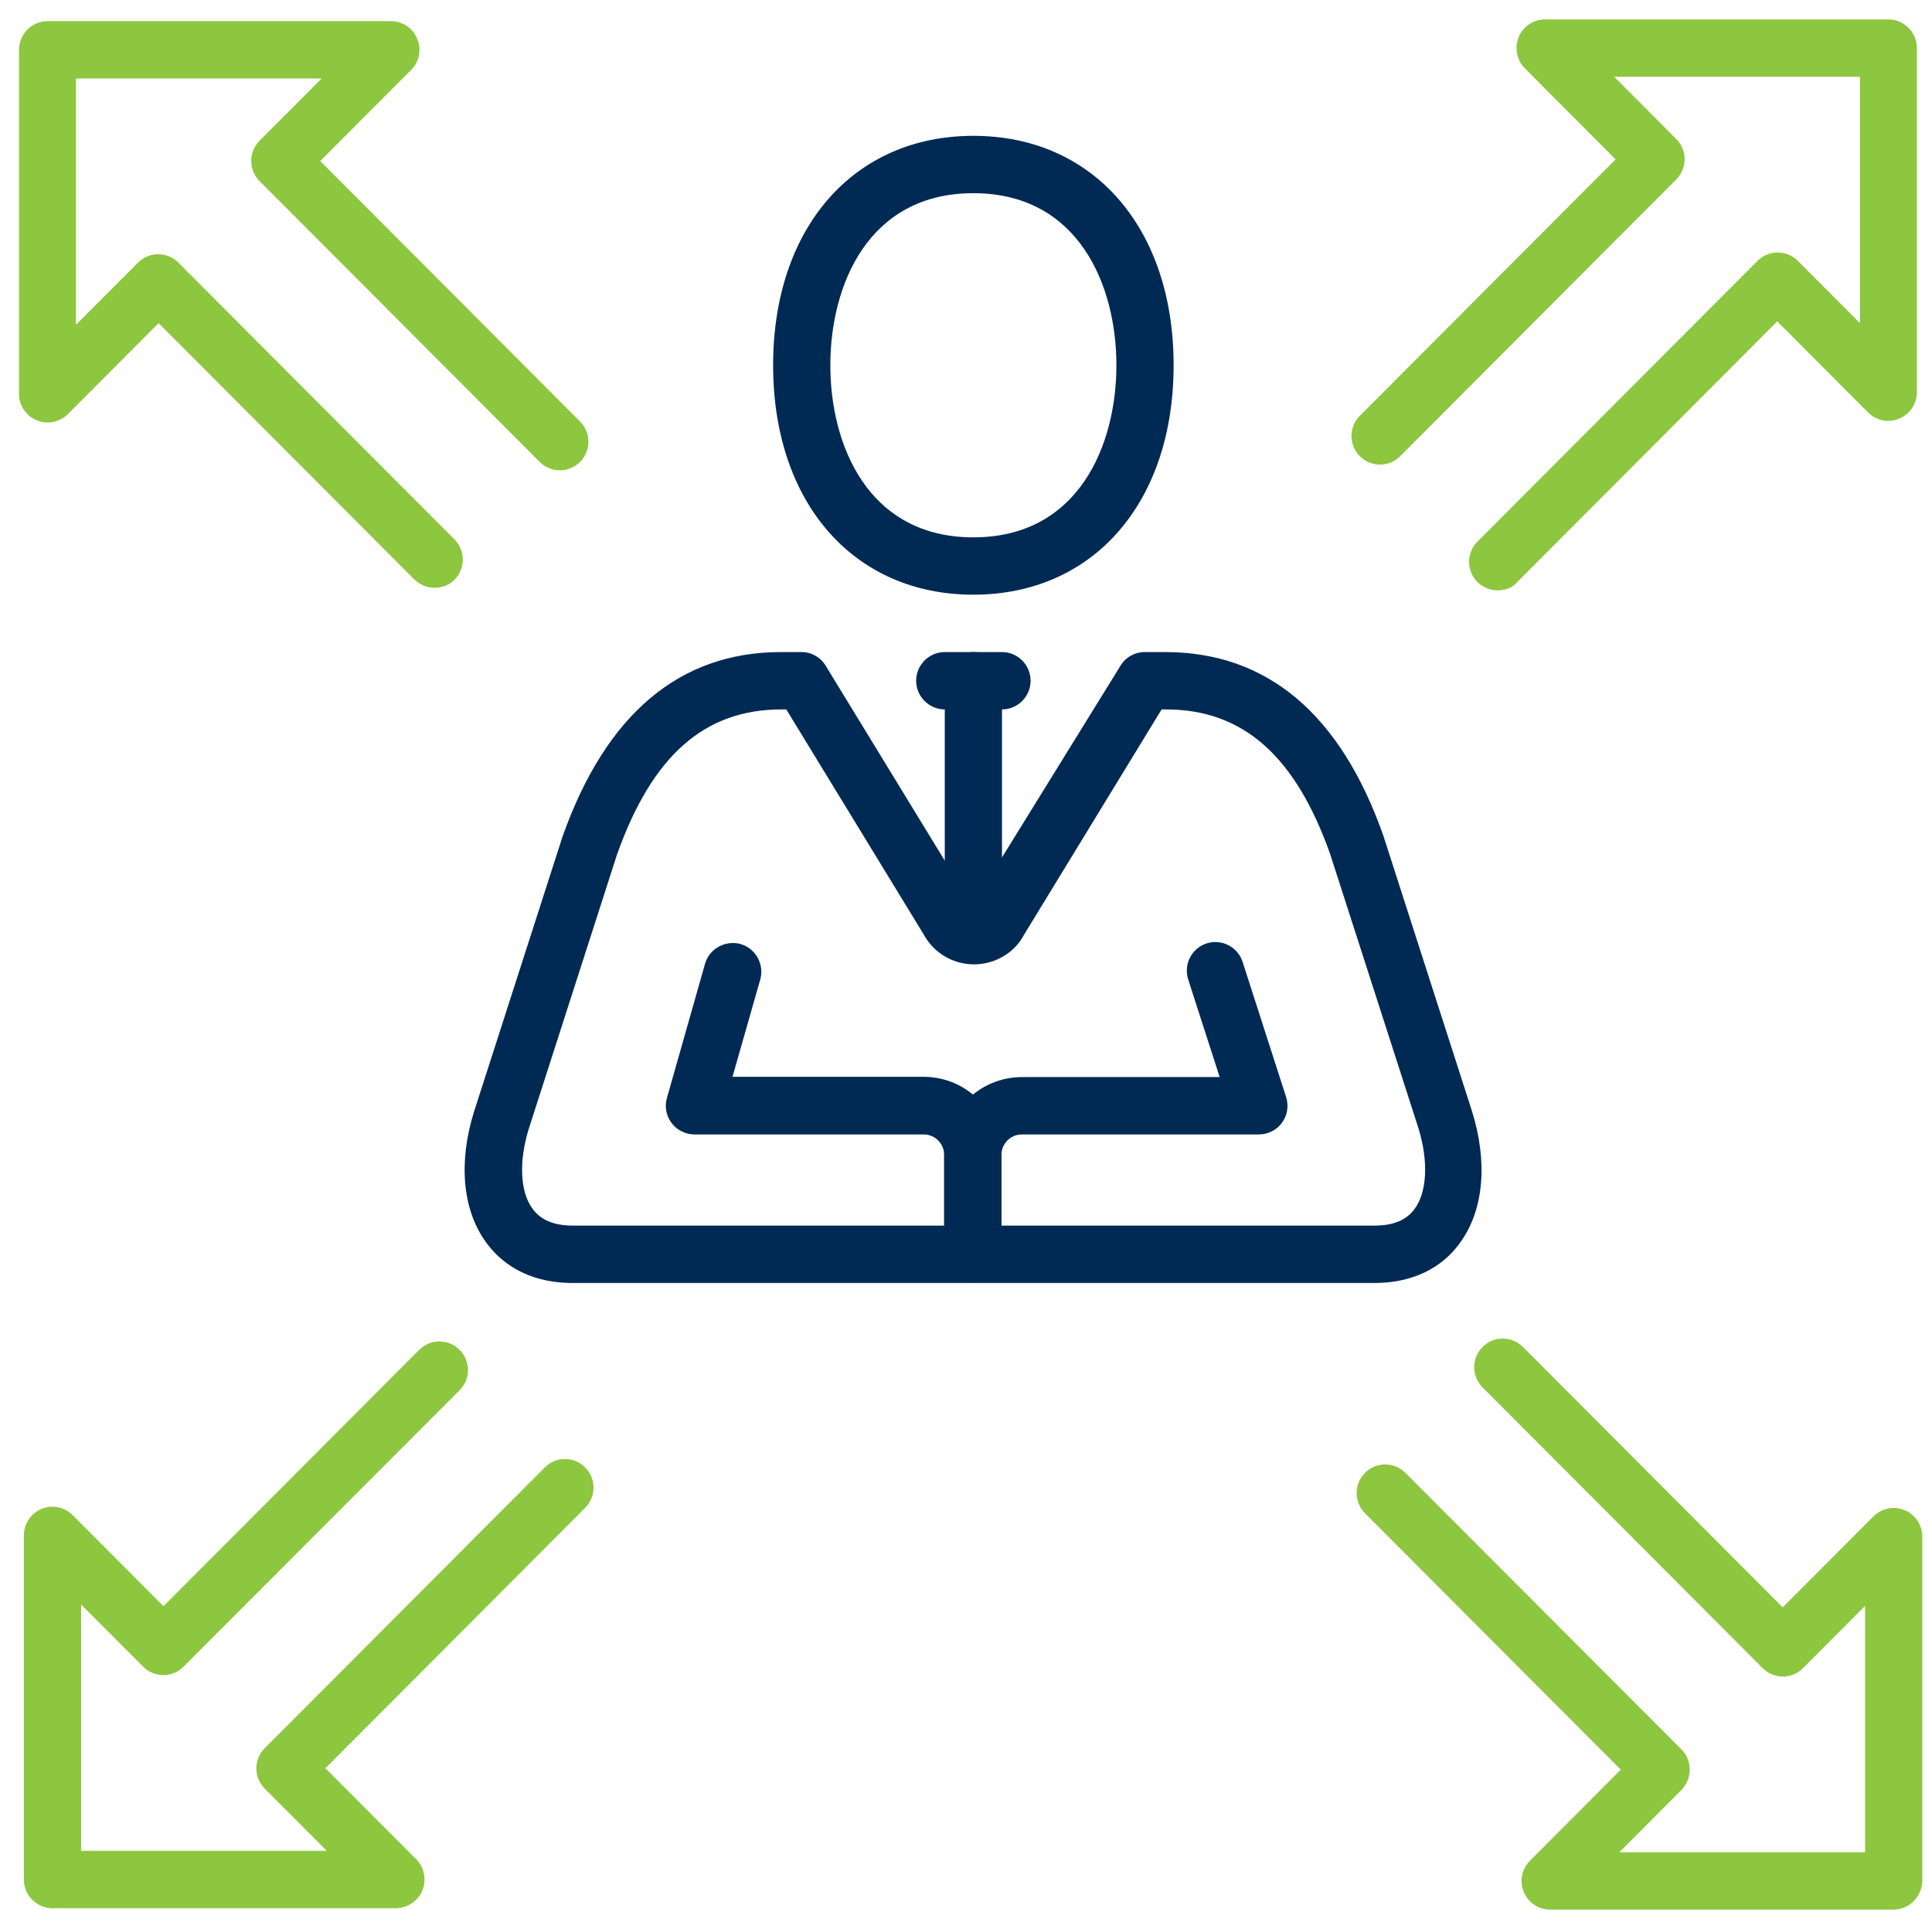
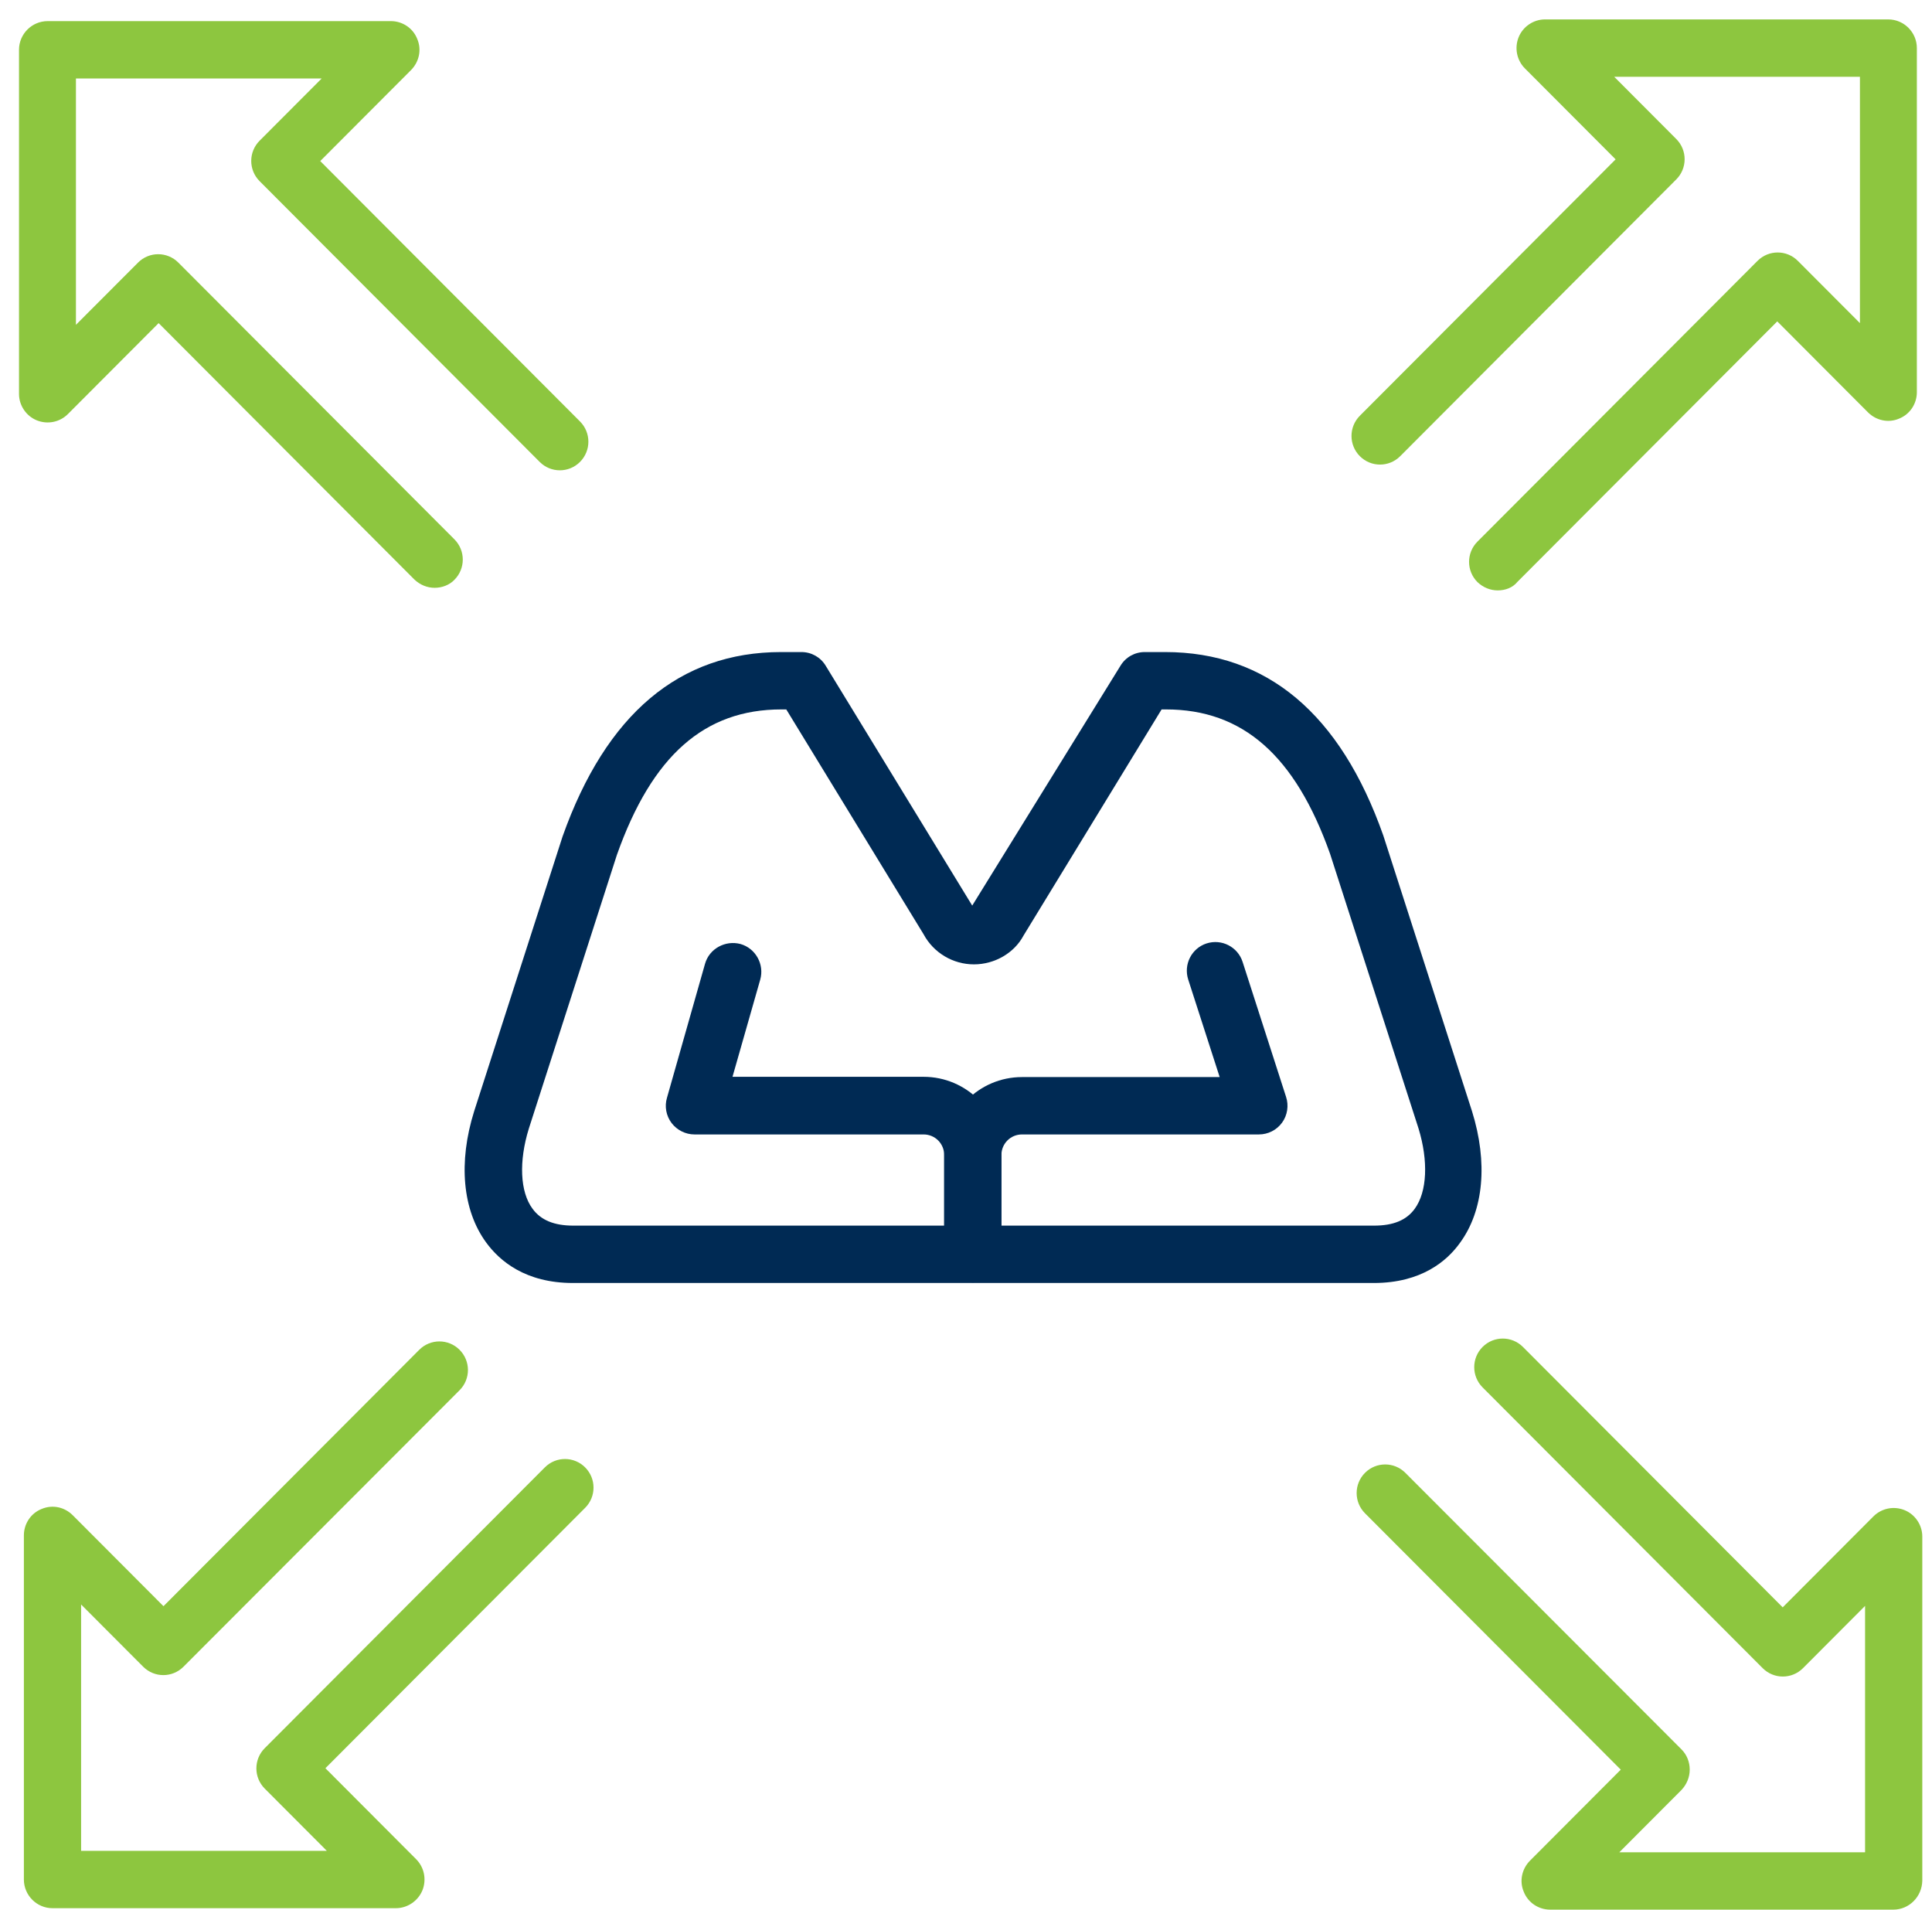
<svg xmlns="http://www.w3.org/2000/svg" width="86" height="85" viewBox="0 0 86 85" fill="none">
  <path d="M43.303 57.073C42.602 57.073 42.029 56.498 42.029 55.796V51.406C42.029 49.491 43.583 47.934 45.493 47.934H54.292L52.892 43.595C52.675 42.918 53.044 42.203 53.706 41.987C54.381 41.77 55.095 42.14 55.311 42.803L57.247 48.815C57.374 49.198 57.31 49.632 57.068 49.964C56.826 50.295 56.444 50.487 56.037 50.487H45.493C44.984 50.487 44.576 50.895 44.576 51.406V55.796C44.576 56.511 44.016 57.073 43.303 57.073Z" fill="#002A54" />
  <path d="M43.303 57.073C42.602 57.073 42.029 56.498 42.029 55.797V51.406C42.029 50.895 41.622 50.487 41.112 50.487H30.912C30.517 50.487 30.135 50.296 29.893 49.977C29.651 49.657 29.575 49.236 29.69 48.853L31.383 42.893C31.574 42.217 32.287 41.834 32.962 42.012C33.637 42.204 34.032 42.919 33.841 43.595L32.606 47.922H41.112C43.022 47.922 44.576 49.479 44.576 51.393V55.784C44.576 56.511 44.016 57.073 43.303 57.073Z" fill="#002A54" />
-   <path d="M44.602 31.572H42.055C41.354 31.572 40.781 30.997 40.781 30.296C40.781 29.593 41.354 29.019 42.055 29.019H44.602C45.302 29.019 45.875 29.593 45.875 30.296C45.875 30.997 45.302 31.572 44.602 31.572Z" fill="#002A54" />
-   <path d="M43.328 26.466C37.992 26.466 34.414 22.369 34.414 16.256C34.414 10.142 37.992 6.045 43.328 6.045C48.664 6.045 52.242 10.142 52.242 16.256C52.242 22.369 48.664 26.466 43.328 26.466ZM43.328 8.598C38.629 8.598 36.961 12.72 36.961 16.256C36.961 19.791 38.629 23.914 43.328 23.914C48.027 23.914 49.695 19.791 49.695 16.256C49.695 12.72 48.027 8.598 43.328 8.598Z" fill="#002A54" />
-   <path d="M43.328 41.782C42.628 41.782 42.055 41.208 42.055 40.506V30.296C42.055 29.593 42.628 29.019 43.328 29.019C44.029 29.019 44.602 29.593 44.602 30.296V40.506C44.602 41.208 44.029 41.782 43.328 41.782Z" fill="#002A54" />
  <path d="M61.156 57.098H25.5C23.386 57.098 22.24 56.115 21.642 55.298C20.585 53.856 20.393 51.725 21.107 49.453L25.042 37.226C26.977 31.776 30.25 29.019 34.771 29.019H35.675C36.12 29.019 36.528 29.249 36.757 29.632L43.277 40.302L49.874 29.632C50.103 29.249 50.51 29.019 50.956 29.019H51.86C56.394 29.019 59.666 31.763 61.577 37.188L65.524 49.453C66.237 51.737 66.046 53.869 64.989 55.311C64.416 56.115 63.27 57.098 61.156 57.098ZM34.783 31.572C31.358 31.572 29.027 33.627 27.461 38.043L23.539 50.231C23.093 51.674 23.144 53.039 23.704 53.792C24.074 54.303 24.672 54.545 25.513 54.545H61.169C62.022 54.545 62.608 54.303 62.977 53.792C63.525 53.039 63.589 51.674 63.143 50.219L59.208 38.004C57.654 33.627 55.324 31.572 51.898 31.572H51.707L45.557 41.642C45.149 42.408 44.283 42.918 43.354 42.918C42.424 42.918 41.558 42.408 41.112 41.578L35 31.572H34.783Z" fill="#002A54" />
  <path d="M66.67 26.275C66.339 26.275 66.021 26.147 65.766 25.905C65.269 25.407 65.269 24.603 65.766 24.105L78.233 11.61C78.73 11.112 79.532 11.112 80.028 11.61L82.792 14.38V3.416H71.853L74.616 6.186C75.113 6.684 75.113 7.488 74.616 7.985L62.328 20.302C61.831 20.8 61.029 20.8 60.532 20.302C60.036 19.804 60.036 19 60.532 18.502L71.917 7.092L67.88 3.046C67.511 2.676 67.409 2.127 67.6 1.655C67.791 1.183 68.262 0.864 68.771 0.864H84.052C84.753 0.864 85.326 1.438 85.326 2.14V17.456C85.326 17.966 85.02 18.438 84.536 18.63C84.065 18.834 83.518 18.719 83.148 18.349L79.112 14.303L67.549 25.892C67.332 26.16 67.001 26.275 66.67 26.275Z" fill="#8DC63F" />
  <path d="M19.349 26.16C19.018 26.16 18.7 26.032 18.445 25.79L7.061 14.38L3.024 18.426C2.655 18.796 2.107 18.898 1.636 18.706C1.165 18.515 0.846 18.043 0.846 17.532V2.216C0.846 1.514 1.419 0.94 2.12 0.94H17.401C17.91 0.94 18.381 1.246 18.572 1.731C18.776 2.204 18.662 2.752 18.292 3.123L14.255 7.168L25.818 18.757C26.315 19.255 26.315 20.059 25.818 20.557C25.322 21.055 24.519 21.055 24.023 20.557L11.556 8.062C11.059 7.564 11.059 6.76 11.556 6.262L14.319 3.493H3.38V14.456L6.144 11.687C6.64 11.189 7.443 11.189 7.939 11.687L20.228 24.003C20.724 24.501 20.724 25.305 20.228 25.803C20.011 26.032 19.68 26.16 19.349 26.16Z" fill="#8DC63F" />
  <path d="M84.282 84.986H69.001C68.491 84.986 68.02 84.679 67.829 84.194C67.625 83.722 67.74 83.173 68.109 82.803L72.146 78.757L60.761 67.347C60.265 66.849 60.265 66.045 60.761 65.547C61.258 65.049 62.06 65.049 62.557 65.547L74.846 77.851C75.088 78.093 75.215 78.412 75.215 78.757C75.215 79.102 75.075 79.421 74.846 79.663L72.082 82.433H83.021V71.469L80.258 74.239C79.761 74.737 78.959 74.737 78.462 74.239L65.995 61.744C65.499 61.246 65.499 60.442 65.995 59.944C66.492 59.447 67.294 59.447 67.791 59.944L79.354 71.533L83.391 67.487C83.76 67.117 84.308 67.015 84.779 67.207C85.25 67.398 85.568 67.87 85.568 68.381V83.696C85.555 84.411 84.982 84.986 84.282 84.986Z" fill="#8DC63F" />
  <path d="M17.617 84.922H2.336C1.636 84.922 1.063 84.347 1.063 83.645V68.33C1.063 67.819 1.368 67.347 1.852 67.155C2.336 66.951 2.871 67.066 3.24 67.436L7.277 71.482L18.662 60.072C19.158 59.574 19.96 59.574 20.457 60.072C20.954 60.57 20.954 61.374 20.457 61.871L8.168 74.175C7.672 74.673 6.87 74.673 6.373 74.175L3.61 71.406V82.369H14.548L11.785 79.6C11.288 79.102 11.288 78.298 11.785 77.8L24.252 65.305C24.748 64.807 25.551 64.807 26.047 65.305C26.544 65.802 26.544 66.607 26.047 67.104L14.485 78.693L18.521 82.739C18.891 83.109 18.993 83.658 18.802 84.13C18.598 84.615 18.127 84.922 17.617 84.922Z" fill="#8DC63F" />
</svg>